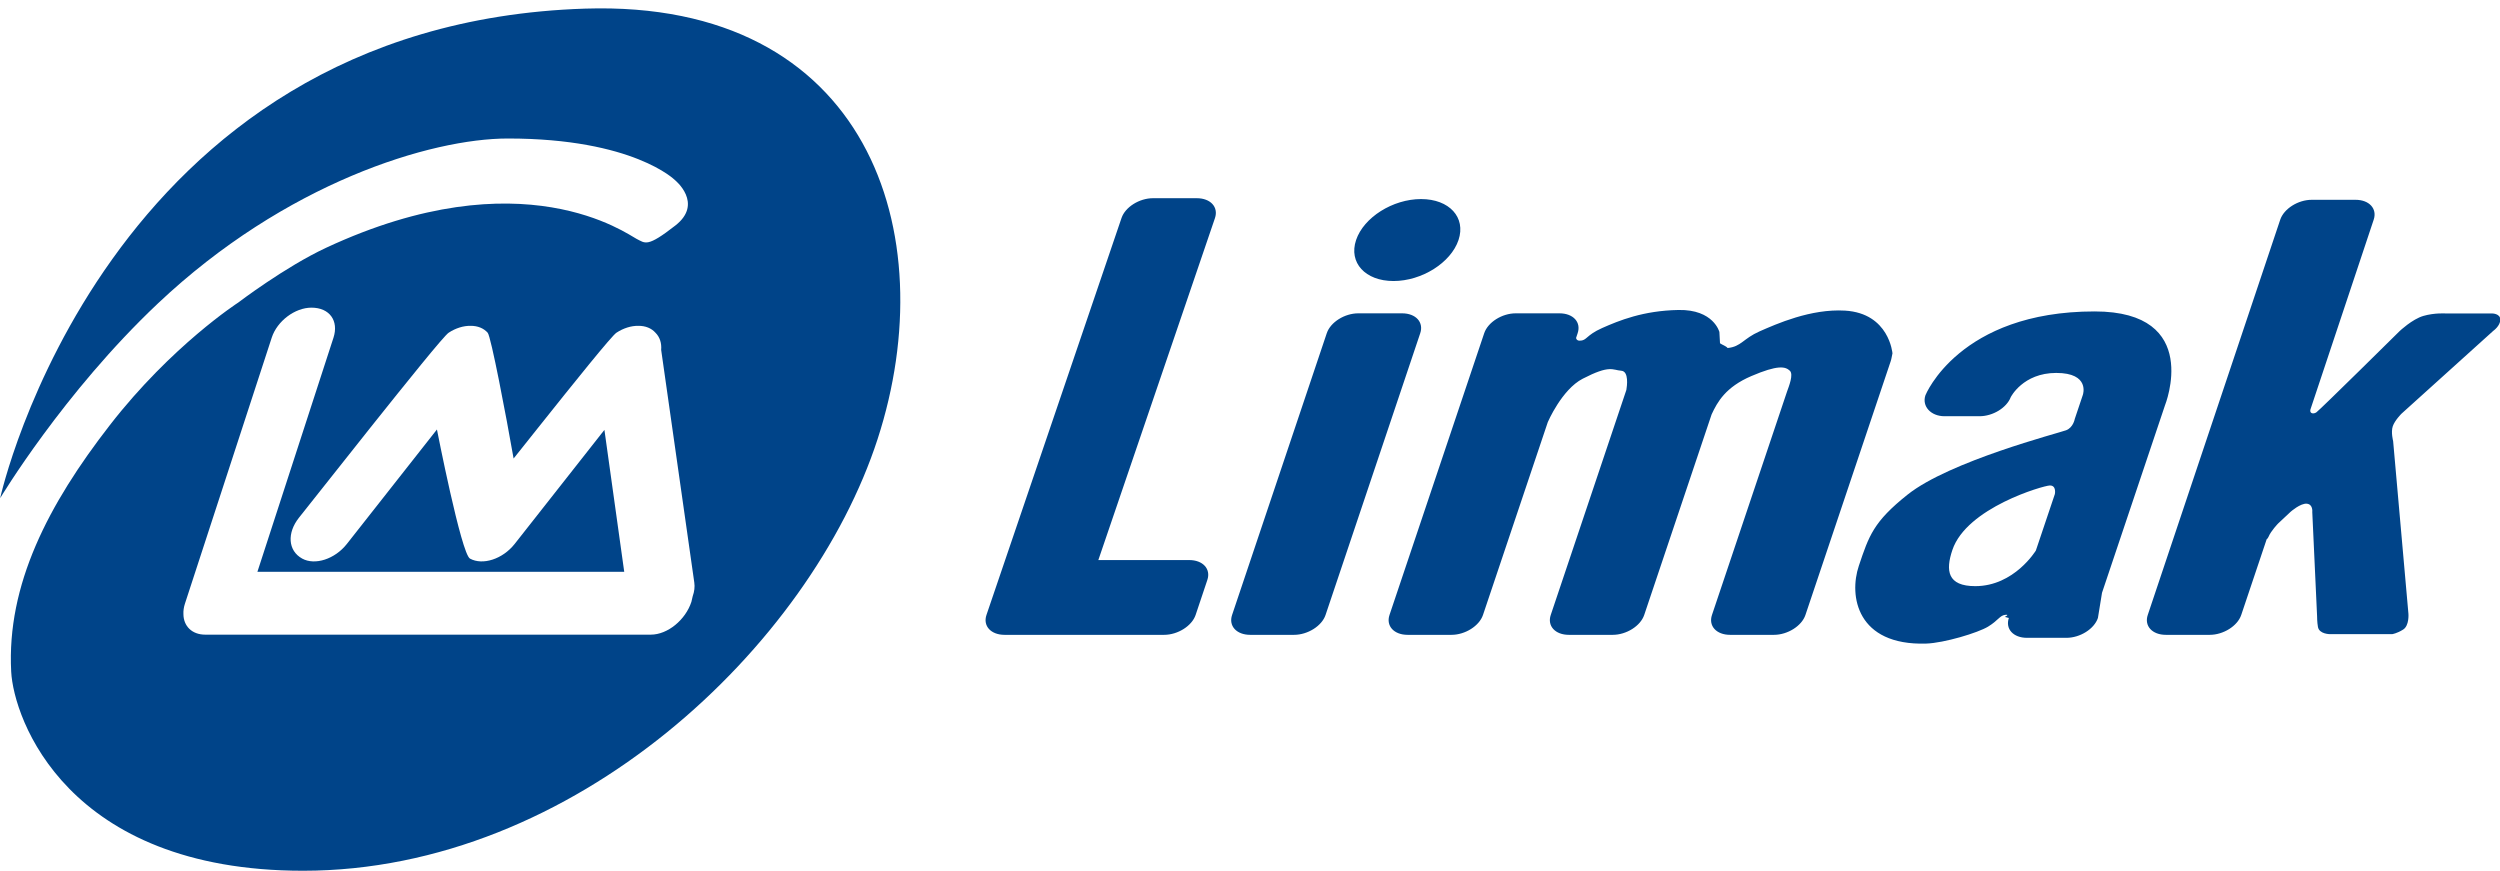
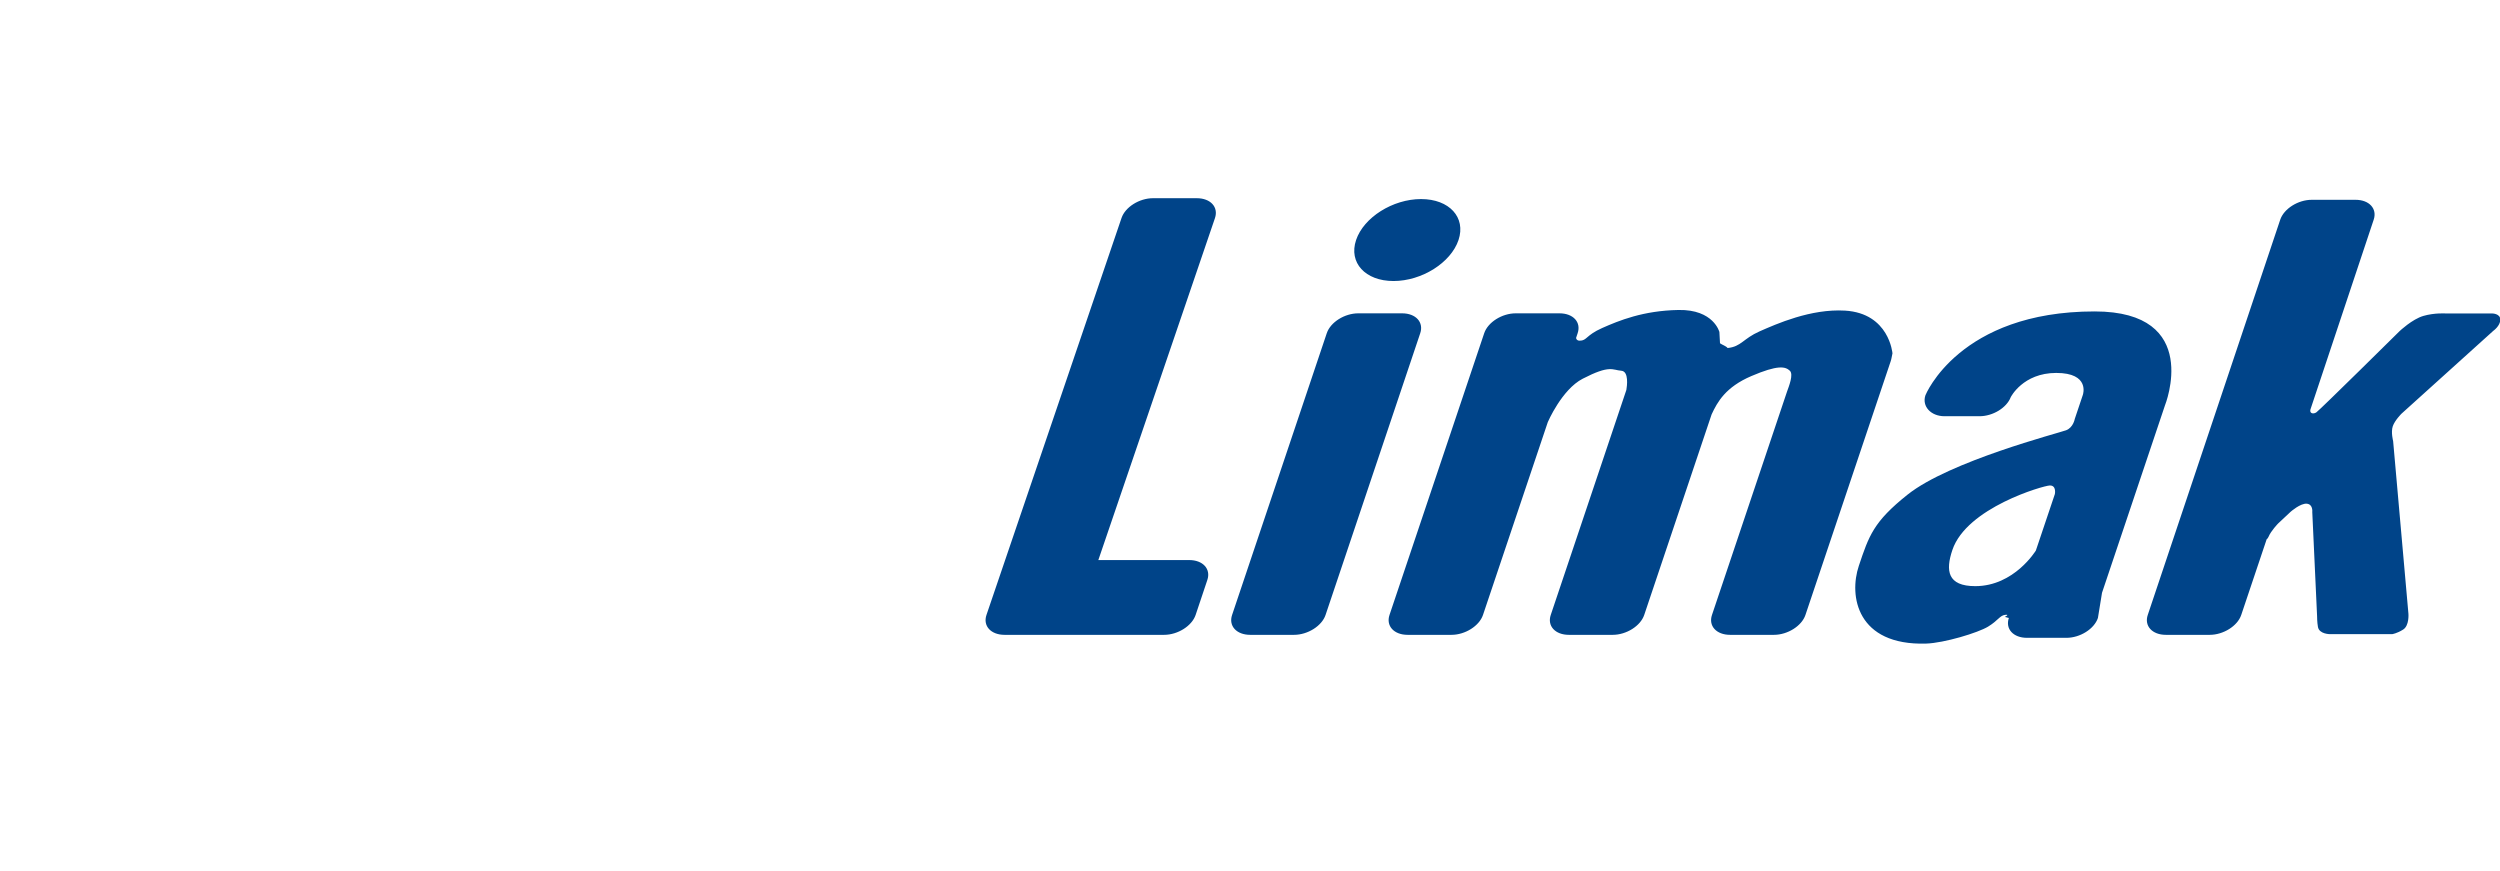
<svg xmlns="http://www.w3.org/2000/svg" width="520pt" height="181.2pt" viewBox="0 0 520 181.2">
  <defs>
    <clipPath id="clip1">
-       <path d="M 0 1 L 188 1 L 188 181.199 L 0 181.199 Z M 0 1 " />
-     </clipPath>
+       </clipPath>
  </defs>
  <g id="surface1">
    <path style=" stroke:none;fill-rule:evenodd;fill:rgb(0%,26.66%,53.709%);fill-opacity:1;" d="M 282.066 49.926 C 283.645 45.223 289.699 41.406 295.578 41.406 C 301.465 41.406 304.949 45.223 303.371 49.926 C 301.789 54.641 295.734 58.453 289.855 58.453 C 283.969 58.453 280.484 54.641 282.066 49.926 Z M 480.848 41.559 L 489.953 41.559 C 492.805 41.559 494.496 43.414 493.73 45.691 L 480.562 85.195 C 480.359 86.066 481.254 86.16 481.816 85.758 C 482.621 85.184 499.137 68.855 499.137 68.855 C 499.137 68.855 501.734 66.395 504.051 65.715 C 506.363 65.039 508.703 65.199 508.703 65.199 L 518.367 65.199 C 518.367 65.199 520.074 65.199 520.062 66.5 C 520.055 67.793 518.602 68.816 518.602 68.816 L 499.516 86.043 C 499.516 86.043 498.109 87.438 497.695 88.668 C 497.281 89.895 497.77 91.738 497.77 91.738 L 500.953 127.672 C 500.953 127.672 501.156 130.129 499.855 130.949 C 498.555 131.77 497.574 131.902 497.574 131.902 L 484.613 131.902 C 484.613 131.902 482.395 131.902 482.133 130.402 C 481.953 129.426 481.953 128.152 481.953 128.152 L 480.953 106.504 C 480.953 106.504 481.152 104.91 479.828 104.77 C 478.512 104.633 476.461 106.438 476.461 106.438 L 473.84 108.895 C 473.84 108.895 472.352 110.43 471.852 111.656 C 471.758 111.898 471.617 112.062 471.465 112.168 L 466.176 127.914 C 465.41 130.195 462.473 132.047 459.617 132.047 L 450.512 132.047 C 447.656 132.047 445.965 130.195 446.734 127.914 L 474.289 45.691 C 475.059 43.414 477.992 41.559 480.848 41.559 Z M 357.633 69.055 L 357.762 71.402 C 358.211 71.73 359.016 71.965 359.348 72.387 C 362.18 72.102 362.547 70.449 366.012 68.914 C 369.477 67.395 376.648 64.18 383.777 64.609 C 392.965 65.172 393.633 73.496 393.633 73.496 C 393.492 74.098 393.445 74.602 393.266 75.133 L 375.531 127.914 C 374.766 130.195 371.828 132.047 368.977 132.047 L 359.867 132.047 C 357.012 132.047 355.32 130.195 356.09 127.914 L 371.703 81.445 C 372.078 80.391 373.098 77.883 372.289 77.113 C 371.348 76.223 369.789 75.863 364.281 78.223 C 358.926 80.516 357.223 83.59 356.012 86.203 L 341.996 127.914 C 341.227 130.195 338.297 132.047 335.441 132.047 L 326.328 132.047 C 323.48 132.047 321.789 130.195 322.555 127.914 L 338.285 81.102 C 338.414 80.336 338.852 77.234 337.223 77.113 C 335.359 76.973 334.891 75.832 329.195 78.777 C 324.84 81.031 321.941 87.805 321.941 87.805 L 308.461 127.914 C 307.691 130.195 304.754 132.047 301.902 132.047 L 292.789 132.047 C 289.945 132.047 288.254 130.195 289.016 127.914 L 308.715 69.305 C 309.484 67.023 312.414 65.172 315.27 65.172 L 324.371 65.172 C 327.23 65.172 328.922 67.023 328.152 69.305 L 327.82 70.305 C 327.895 70.633 328.109 70.863 328.559 70.863 C 330.121 70.863 329.801 69.758 333.262 68.223 C 336.727 66.691 341.77 64.609 349.109 64.477 C 356.441 64.332 357.633 69.055 357.633 69.055 Z M 239.824 41.227 L 248.934 41.227 C 251.789 41.227 253.48 43.074 252.715 45.355 L 228.453 116.492 L 247.355 116.492 C 250.203 116.492 251.898 118.344 251.129 120.625 L 248.688 127.914 C 247.914 130.195 244.984 132.047 242.129 132.047 L 208.953 132.047 C 206.105 132.047 204.414 130.195 205.184 127.914 L 233.273 45.355 C 234.039 43.074 236.977 41.227 239.824 41.227 Z M 423.461 114.504 L 427.414 102.758 C 427.414 102.758 427.789 100.945 426.355 100.98 C 425.031 101.008 409.051 105.594 406.094 114.398 C 404.652 118.68 405.047 121.918 410.855 121.918 C 418.973 121.918 423.461 114.504 423.461 114.504 Z M 417.047 127.891 C 415.945 128.035 415.594 129.082 413.512 130.344 C 411.426 131.613 404.406 133.75 400.609 133.867 C 386.234 134.289 384.535 123.949 386.637 117.695 C 388.738 111.441 389.664 108.543 396.789 102.871 C 405.539 95.918 428.258 90.062 429.746 89.496 C 431.246 88.934 431.551 87.141 431.551 87.141 L 433.238 82.117 C 433.238 82.117 434.809 77.57 427.695 77.57 C 420.758 77.57 418.238 82.605 418.238 82.605 C 417.391 84.816 414.527 86.574 411.738 86.574 L 404.453 86.574 C 401.605 86.574 399.723 84.5 400.488 82.219 C 400.488 82.219 407.48 64.777 435.688 64.777 C 458.16 64.777 450.32 84.297 450.32 84.297 L 437.219 123.297 L 436.367 128.539 C 435.602 130.82 432.664 132.668 429.809 132.668 L 421.617 132.668 C 418.766 132.668 417.074 130.82 417.84 128.539 L 416.996 128.316 C 416.996 128.316 418.152 127.754 417.047 127.891 Z M 282.523 65.172 L 291.633 65.172 C 294.484 65.172 296.176 67.023 295.41 69.305 L 275.715 127.914 C 274.949 130.195 272.012 132.047 269.156 132.047 L 260.051 132.047 C 257.195 132.047 255.504 130.195 256.273 127.914 L 275.969 69.305 C 276.734 67.023 279.672 65.172 282.523 65.172 Z M 282.523 65.172 " />
    <g clip-path="url(#clip1)" clip-rule="nonzero">
-       <path style=" stroke:none;fill-rule:evenodd;fill:rgb(0%,26.66%,53.709%);fill-opacity:1;" d="M 143.812 125.18 C 142.598 128.914 138.887 132.008 135.359 132.008 L 42.688 132.008 C 39.914 132.008 38.164 130.211 38.152 127.723 C 38.121 127.047 38.219 126.312 38.469 125.555 L 56.523 70.223 C 57.645 66.781 61.344 63.992 64.781 63.992 C 68.605 63.992 70.488 66.781 69.367 70.23 L 53.539 118.941 L 129.84 118.941 L 125.719 89.414 L 107.023 113.172 C 104.555 116.285 100.402 117.645 97.754 116.188 C 95.934 115.188 90.883 89.332 90.883 89.332 L 72.121 113.172 C 69.656 116.289 65.508 117.645 62.859 116.188 C 59.852 114.531 59.703 110.824 62.168 107.703 L 77.09 88.887 C 84.477 79.625 92.41 69.75 93.336 69.195 C 94.785 68.25 96.379 67.754 97.855 67.773 C 99.348 67.754 100.609 68.27 101.441 69.211 C 102.129 69.996 105.227 86.23 106.828 95.371 L 111.992 88.887 C 119.371 79.625 127.305 69.746 128.234 69.195 C 129.684 68.25 131.273 67.754 132.758 67.773 C 134.242 67.754 135.512 68.27 136.34 69.211 C 137.246 70.109 137.645 71.383 137.523 72.781 L 144.414 121.172 C 144.551 122.086 144.422 123.059 144.086 124 Z M 49.547 62.938 C 49.547 62.938 35.727 71.848 22.871 88.398 C 10.012 104.945 1.383 121.652 2.328 139.703 C 2.832 149.418 13.82 181.117 63.039 181.117 C 119.438 181.117 168.559 134.352 182.539 91.336 C 196.516 48.312 180.43 -0.082 121.711 1.793 C 21.641 5 0.031 103.625 0.031 103.625 C 0.031 103.625 13.148 81.715 32.824 63.137 C 59.379 38.062 89.539 28.809 105.66 28.809 C 131.746 28.809 140.371 37.445 140.371 37.445 C 140.371 37.445 146.406 42.277 140.48 46.902 C 134.559 51.527 134.242 50.594 132.391 49.676 C 130.531 48.758 108.664 32.516 67.852 51.527 C 59.293 55.512 49.547 62.938 49.547 62.938 Z M 49.547 62.938 " />
-     </g>
+       </g>
  </g>
</svg>